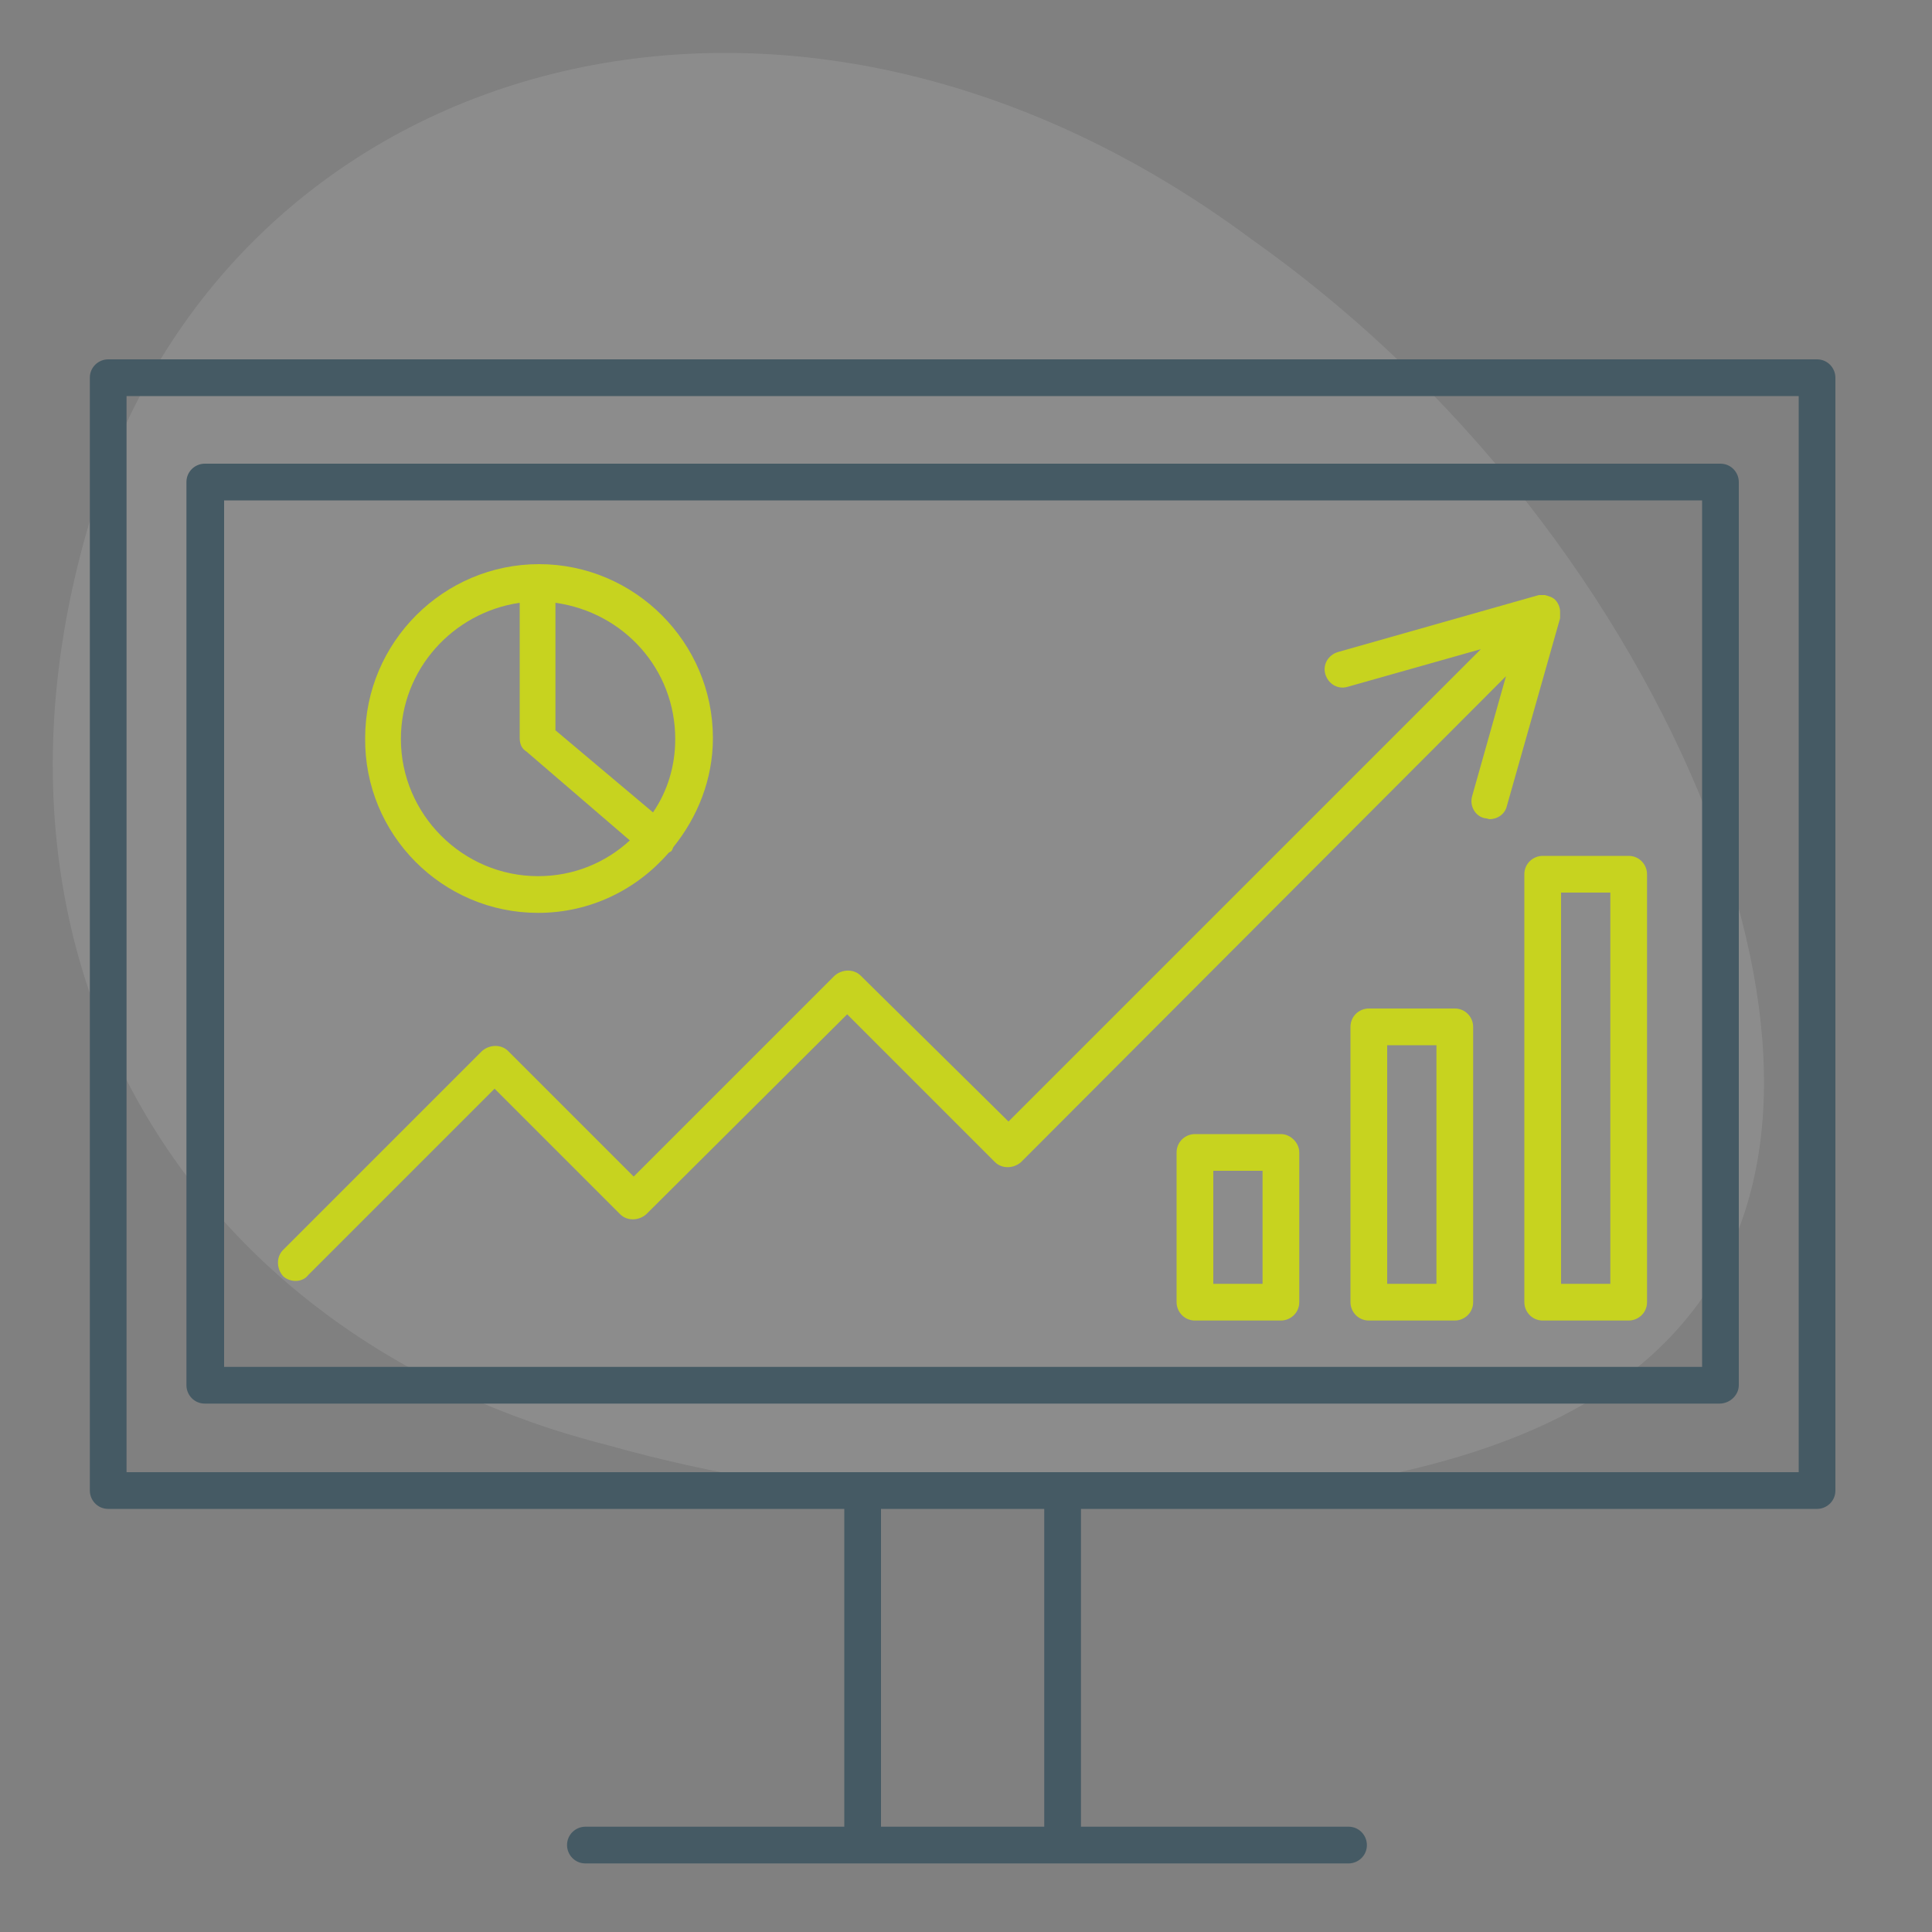
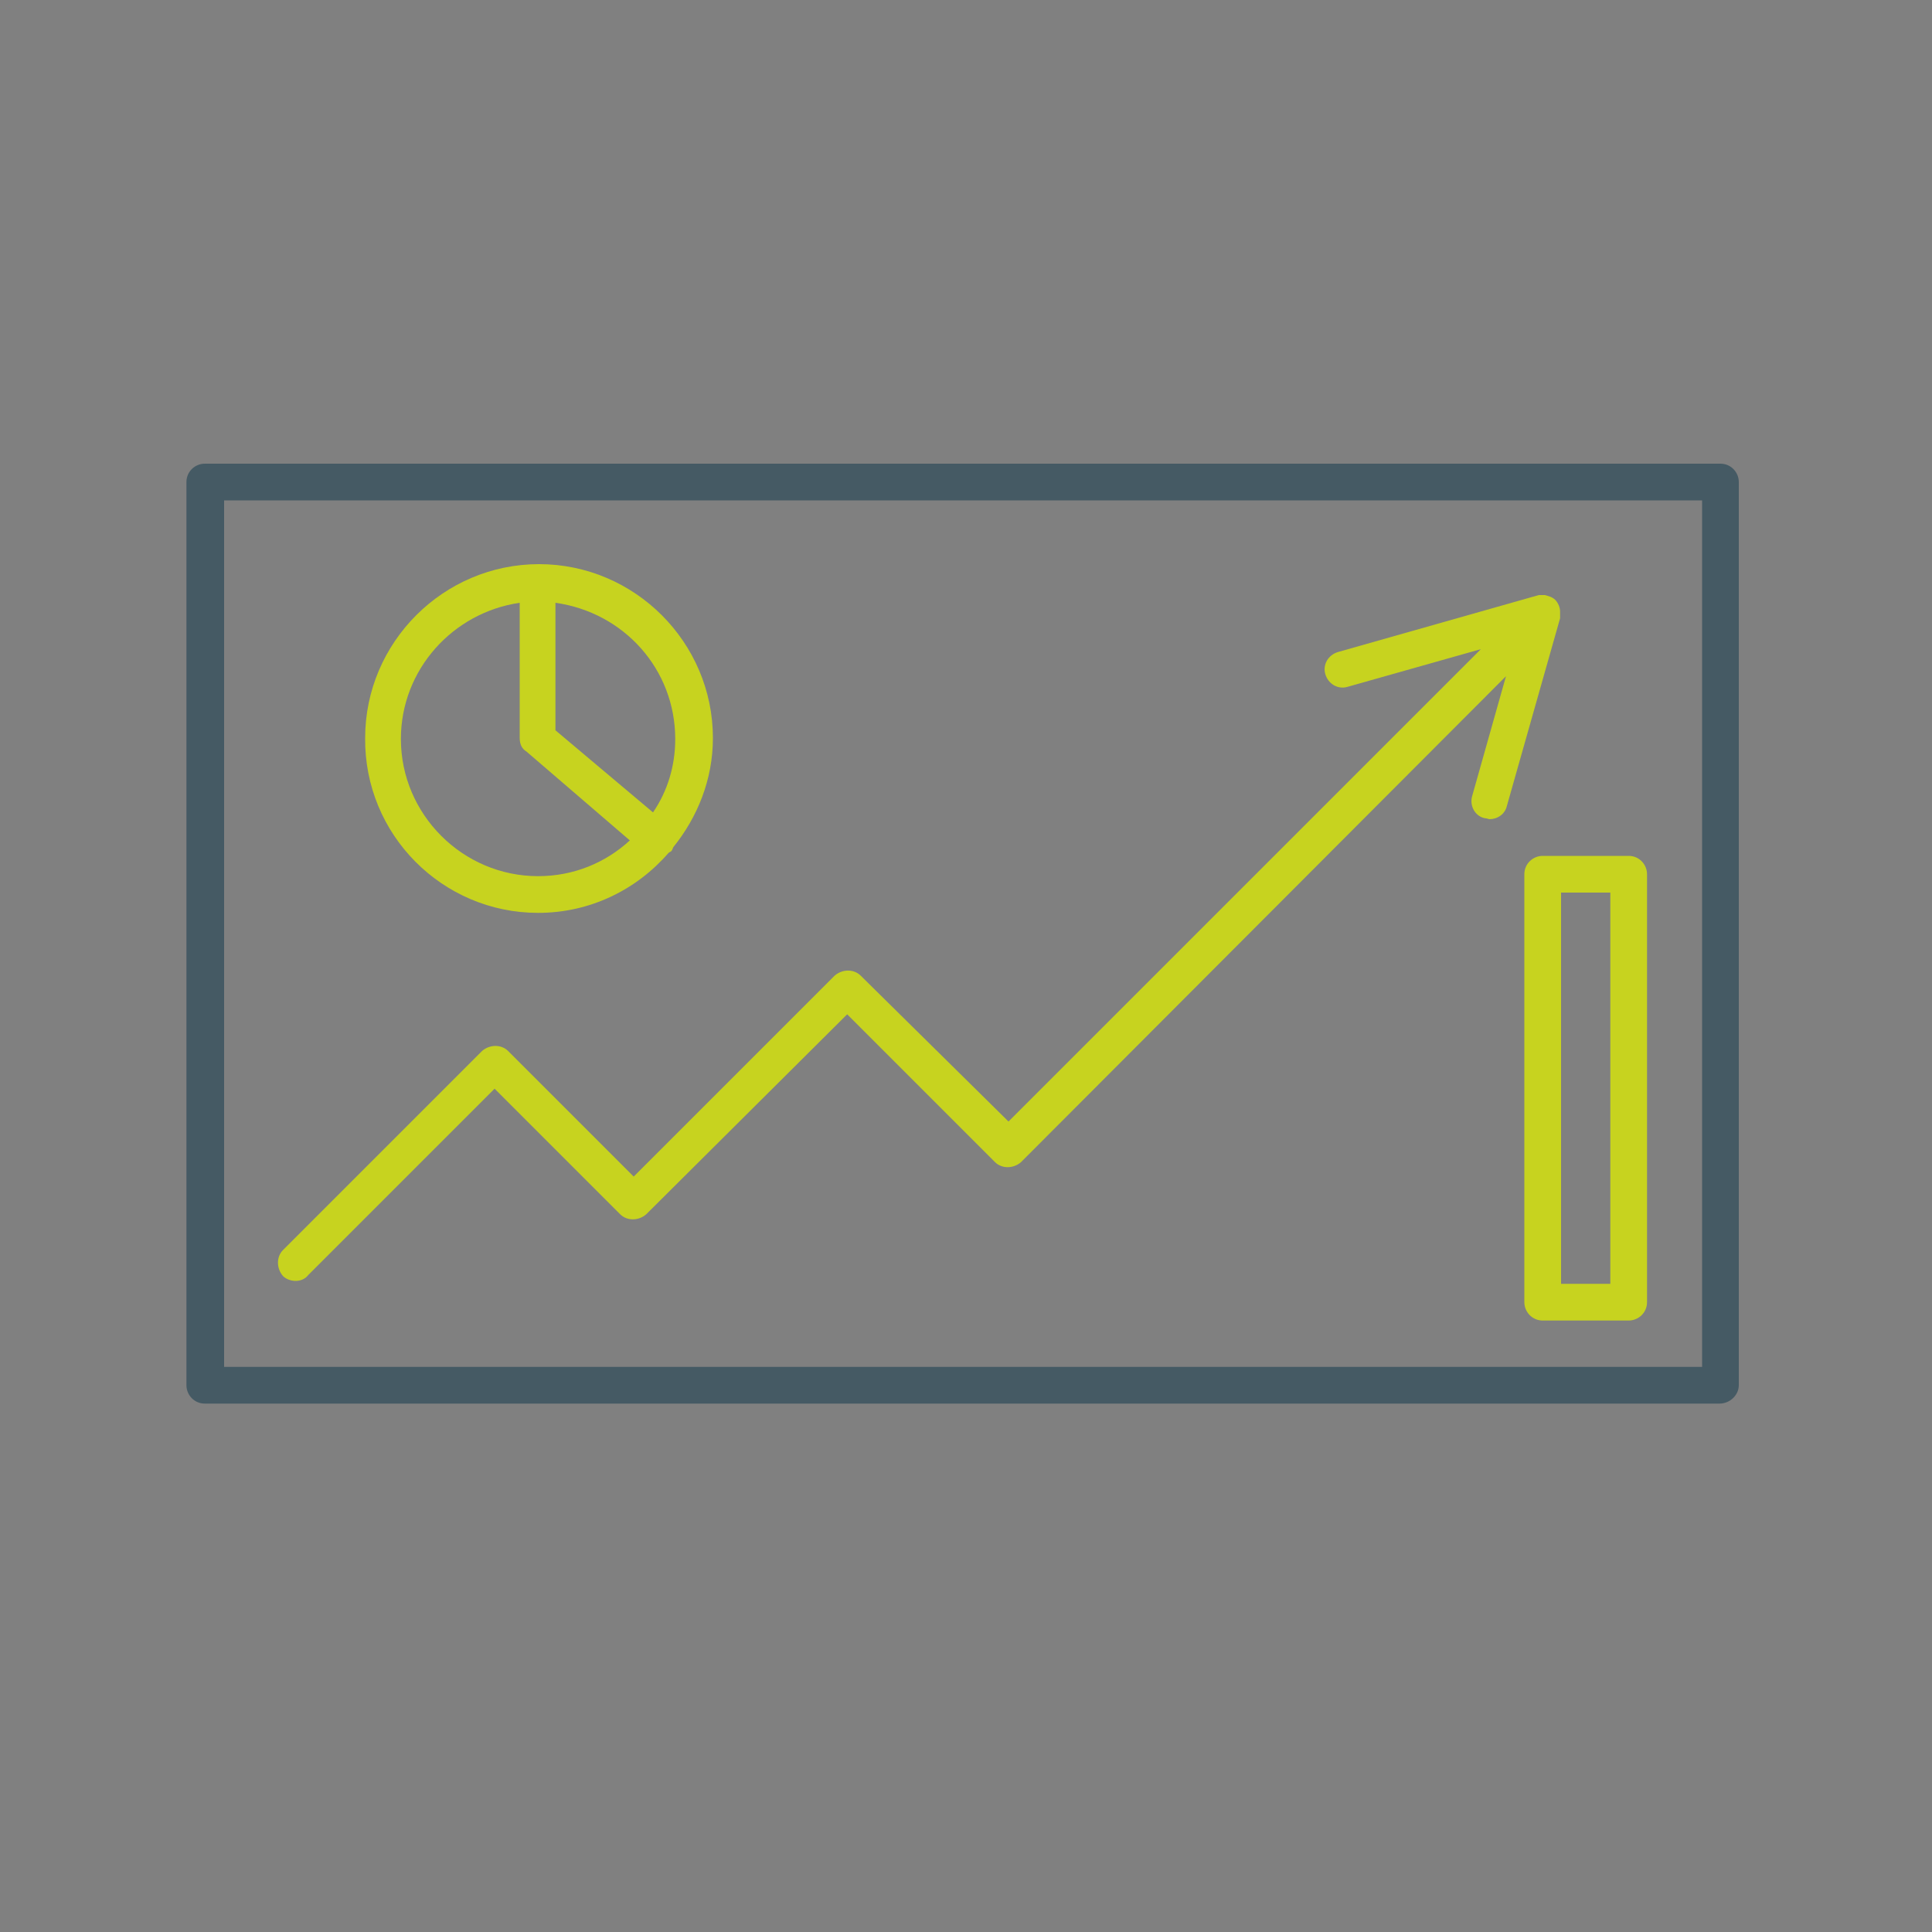
<svg xmlns="http://www.w3.org/2000/svg" xmlns:ns1="http://sodipodi.sourceforge.net/DTD/sodipodi-0.dtd" xmlns:ns2="http://www.inkscape.org/namespaces/inkscape" version="1.1" id="Ebene_1" x="0px" y="0px" viewBox="0 0 200 200" style="enable-background:new 0 0 200 200;" xml:space="preserve" width="1920" height="1920" ns1:docname="ehrliche-beratung-4ccd24bf.svg" ns2:version="1.0.2 (e86c870879, 2021-01-15)">
  <rect x="0" y="0" width="200" height="200" fill="#808080" stroke="none" />
  <defs id="defs25" />
  <ns1:namedview pagecolor="#ffffff" bordercolor="#666666" borderopacity="1" objecttolerance="10" gridtolerance="10" guidetolerance="10" ns2:pageopacity="0" ns2:pageshadow="2" ns2:window-width="1536" ns2:window-height="801" id="namedview23" showgrid="false" ns2:zoom="0.11067708" ns2:cx="-81.001844" ns2:cy="215.45131" ns2:window-x="-8" ns2:window-y="1063" ns2:window-maximized="1" ns2:current-layer="Ebene_1" />
  <style type="text/css" id="style2">
	.st0{opacity:0.1;fill:#FFFFFF;}
	.st1{fill:#C7D31F;}
	.st2{fill:#FFFFFF;}
</style>
-   <path class="st0" d="M129.6,24.8c23.9,16.9,40,40.4,47.7,60.9c7.7,20.8,7.1,38.5-2.3,50.3c-9.5,12-26.4,16.9-46.6,19  c-20.1,1.8-43.5,0.8-65.5-5.4c-43.5-11-67.9-50.5-53.1-97.3C24.5,5.7,81.5-11,129.6,24.8z" id="path4" />
-   <path class="st1" d="M-129,136.6c-0.2-0.8-1-1.5-2-1.4c-5.2,1-10.6,1.7-16,1.7c-38.8,0-72.1-28.9-77.5-67.3c-0.2-0.8-1-1.5-1.9-1.5  c-1,0.2-1.5,1-1.5,1.9c5.6,40,40.3,70.2,80.8,70.2c5.6,0,11.3-0.5,16.7-1.7C-129.5,138.5-128.9,137.5-129,136.6z" id="path6" />
-   <path class="st2" d="M188.1,156.2c1,0,1.9-0.8,1.9-1.9V39.1c0-1-0.8-1.9-1.9-1.9H11.2c-1,0-1.9,0.8-1.9,1.9v115.2  c0,1,0.8,1.9,1.9,1.9h76.2v32.9H60.6c-1,0-1.9,0.8-1.9,1.9c0,1,0.8,1.9,1.9,1.9h28.7H110h29.6c1,0,1.9-0.8,1.9-1.9  c0-1-0.8-1.9-1.9-1.9h-27.7v-32.9H188.1z M13.1,41h173.1v111.4H110H89.3H13.1V41z M108.1,189.1H91.2v-32.9h16.9V189.1z" id="path8" style="fill:#455a64;fill-opacity:1" />
  <path class="st2" d="M180,143.4V49.9c0-1-0.8-1.9-1.9-1.9H21.2c-1,0-1.9,0.8-1.9,1.9v93.5c0,1,0.8,1.9,1.9,1.9h156.8  C179.1,145.3,180,144.4,180,143.4z M176.2,141.5h-153V51.8h153V141.5z" id="path10" style="fill:#455a64;fill-opacity:1" />
  <path class="st1" d="M30.6,132.6c0.5,0,1-0.2,1.3-0.6l19.3-19.3l13,13c0.7,0.7,1.9,0.7,2.7,0L87.7,105l15.3,15.3  c0.7,0.7,1.9,0.7,2.7,0L155.9,70l-3.5,12.4c-0.3,1,0.3,2.1,1.3,2.3c0.2,0,0.4,0.1,0.5,0.1c0.8,0,1.6-0.5,1.8-1.4l5.5-19.4  c0-0.1,0-0.2,0-0.4c0-0.1,0-0.2,0-0.3c0-0.4-0.2-0.9-0.5-1.2c0,0,0,0,0,0c0,0,0,0,0,0c-0.3-0.3-0.7-0.4-1.1-0.5c-0.1,0-0.2,0-0.3,0  c-0.1,0-0.2,0-0.3,0l-20.8,5.9c-1,0.3-1.6,1.3-1.3,2.3c0.3,1,1.3,1.6,2.3,1.3l13.8-3.9l-48.9,48.9L89.1,101c-0.7-0.7-1.9-0.7-2.7,0  l-20.8,20.8l-13-13c-0.7-0.7-1.9-0.7-2.7,0l-20.6,20.6c-0.7,0.7-0.7,1.9,0,2.7C29.6,132.4,30.1,132.6,30.6,132.6z" id="path12" />
  <path class="st1" d="M55.7,94.5c5.4,0,10.2-2.4,13.5-6.2c0.1-0.1,0.2-0.1,0.3-0.2c0.1-0.1,0.1-0.2,0.2-0.4c2.5-3.1,4.1-7,4.1-11.3  c0-9.9-8.1-18-18-18c-9.9,0-18,8.1-18,18C37.7,86.4,45.8,94.5,55.7,94.5z M69.9,76.5c0,2.8-0.8,5.4-2.3,7.6l-10.1-8.5V62.4  C64.6,63.4,69.9,69.3,69.9,76.5z M53.8,62.4v14c0,0.6,0.2,1.1,0.7,1.4L65.2,87c-2.5,2.3-5.8,3.7-9.5,3.7c-7.8,0-14.2-6.4-14.2-14.2  C41.5,69.3,46.9,63.4,53.8,62.4z" id="path14" />
-   <path class="st1" d="M150.6,104.4h-8.9c-1,0-1.9,0.8-1.9,1.9v28.5c0,1,0.8,1.9,1.9,1.9h8.9c1,0,1.9-0.8,1.9-1.9v-28.5  C152.5,105.3,151.7,104.4,150.6,104.4z M148.7,132.9h-5.1v-24.7h5.1V132.9z" id="path16" />
-   <path class="st1" d="M132.6,117.4h-8.9c-1,0-1.9,0.8-1.9,1.9v15.5c0,1,0.8,1.9,1.9,1.9h8.9c1,0,1.9-0.8,1.9-1.9v-15.5  C134.5,118.3,133.6,117.4,132.6,117.4z M130.7,132.9h-5.1v-11.7h5.1V132.9z" id="path18" />
  <path class="st1" d="M157.8,90.5v44.3c0,1,0.8,1.9,1.9,1.9h8.9c1,0,1.9-0.8,1.9-1.9V90.5c0-1-0.8-1.9-1.9-1.9h-8.9  C158.7,88.6,157.8,89.4,157.8,90.5z M161.6,92.4h5.1v40.5h-5.1V92.4z" id="path20" />
</svg>